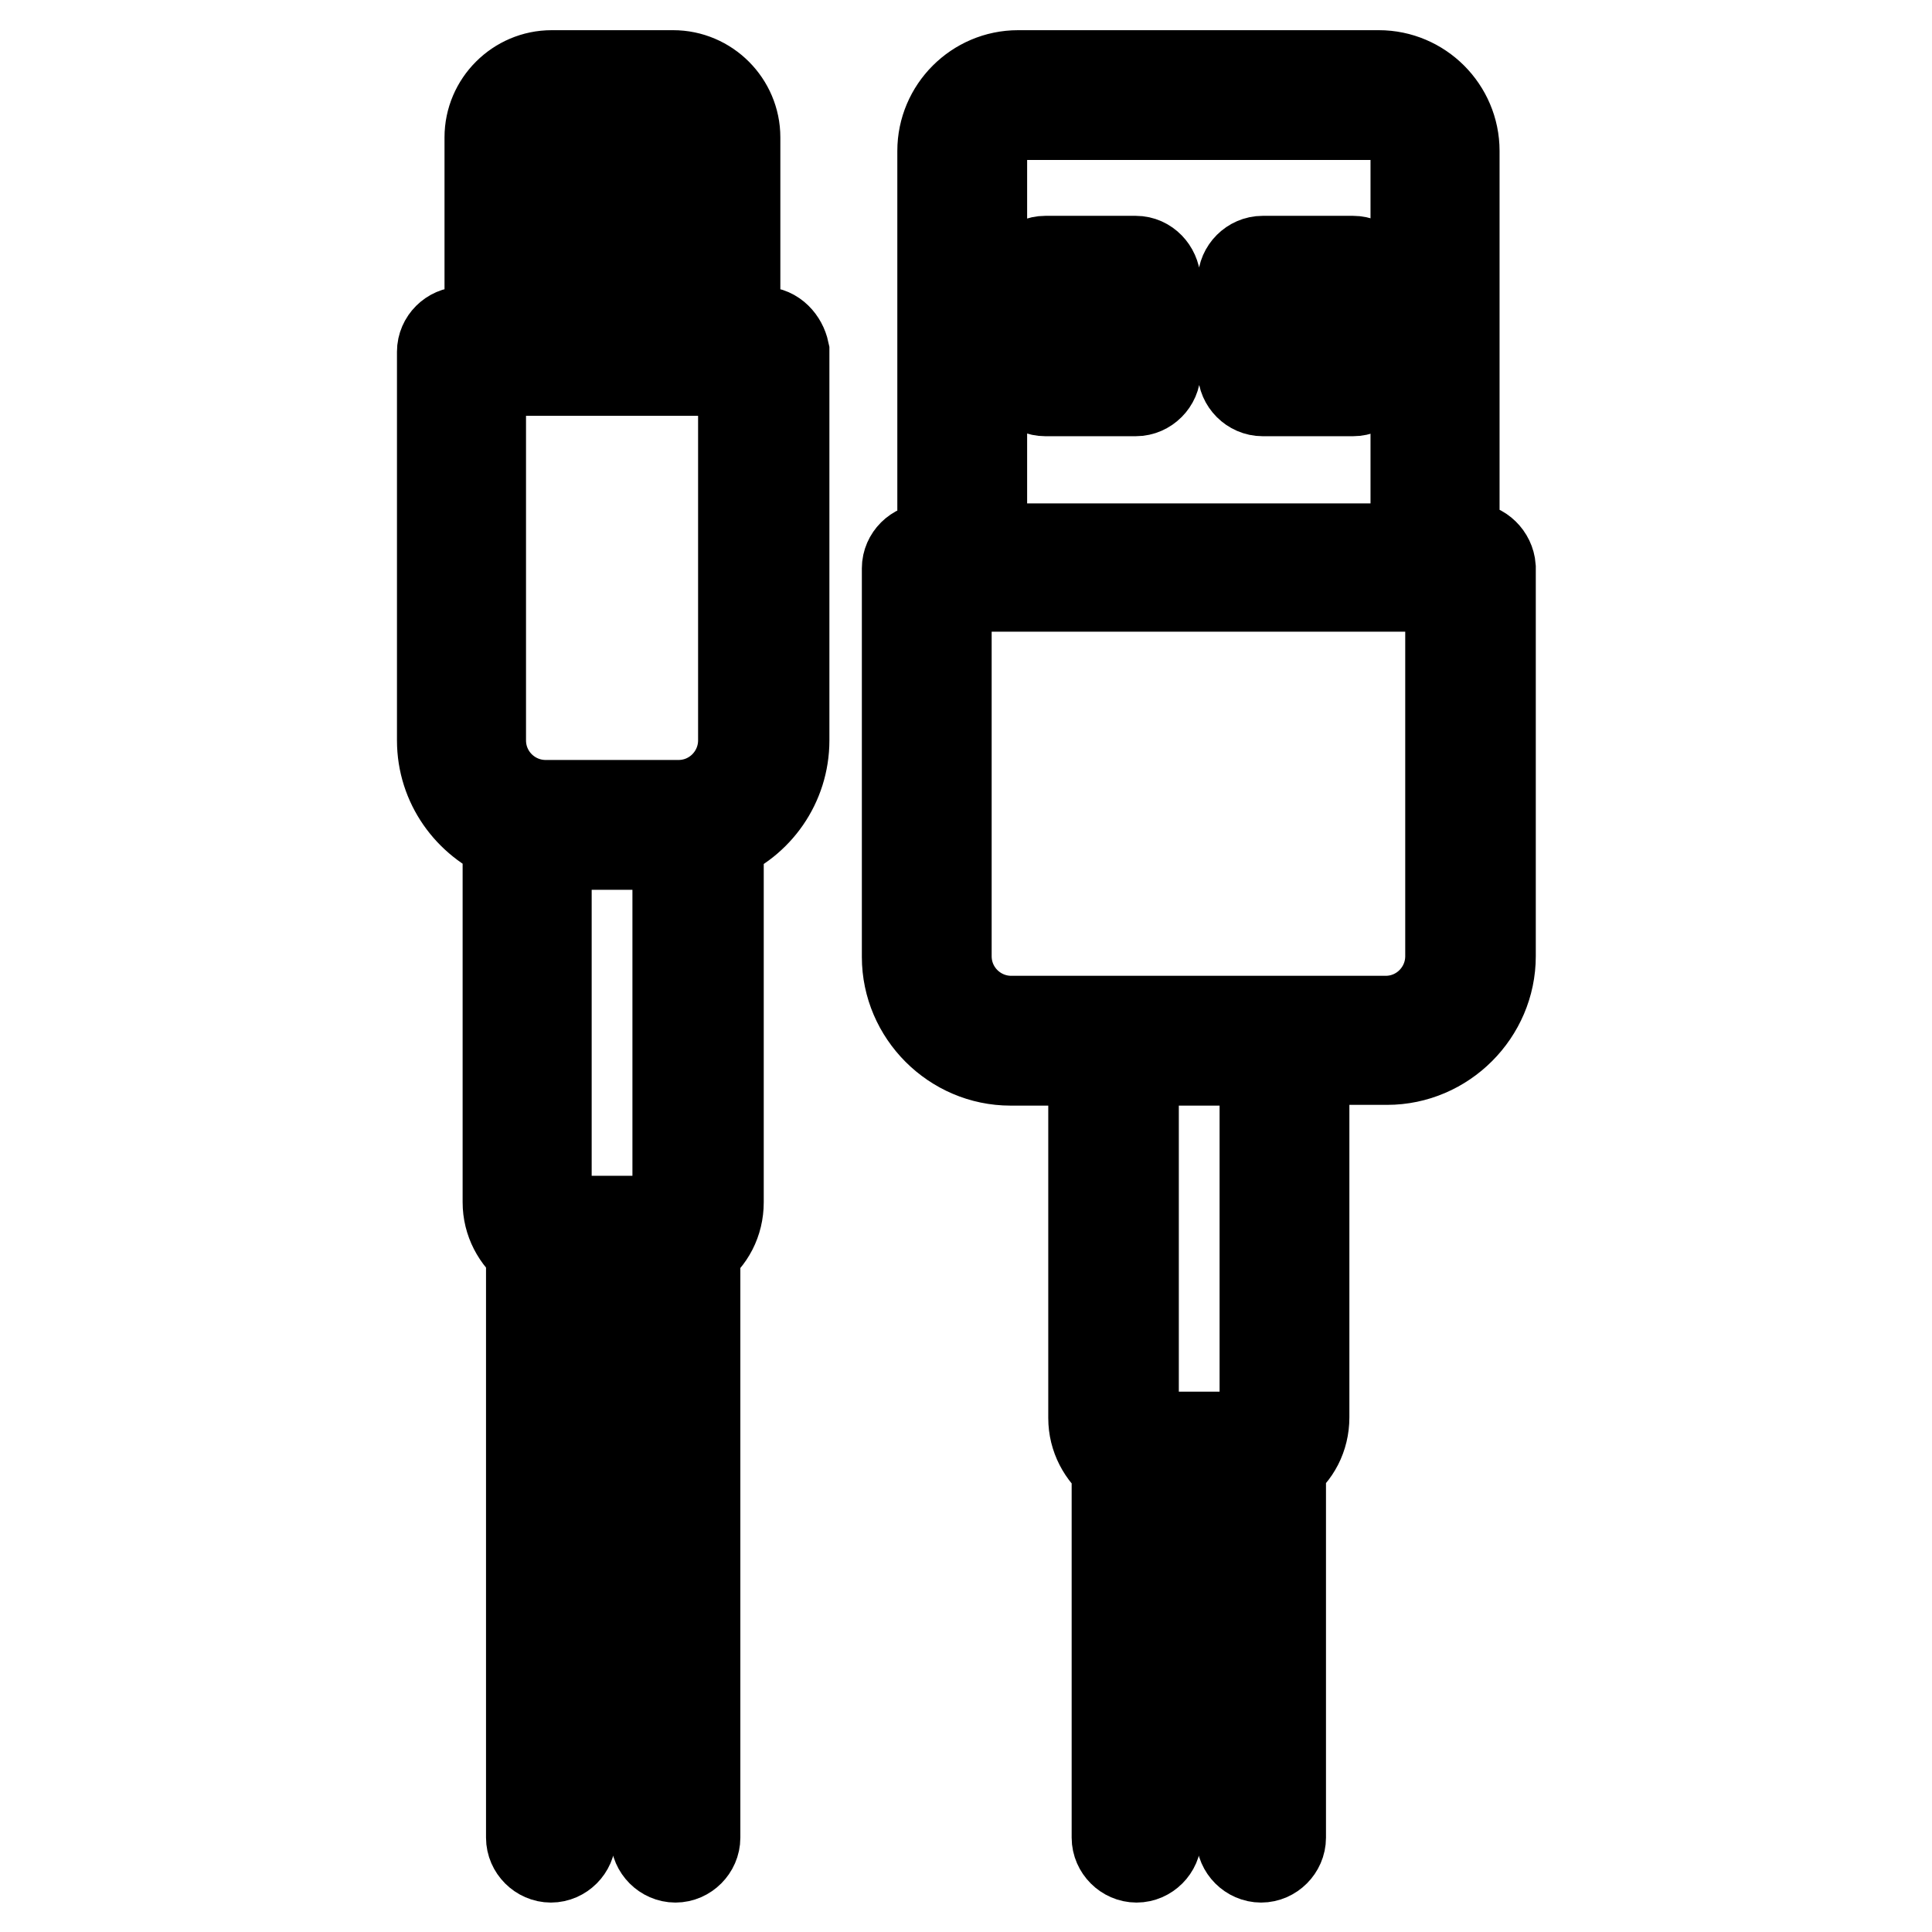
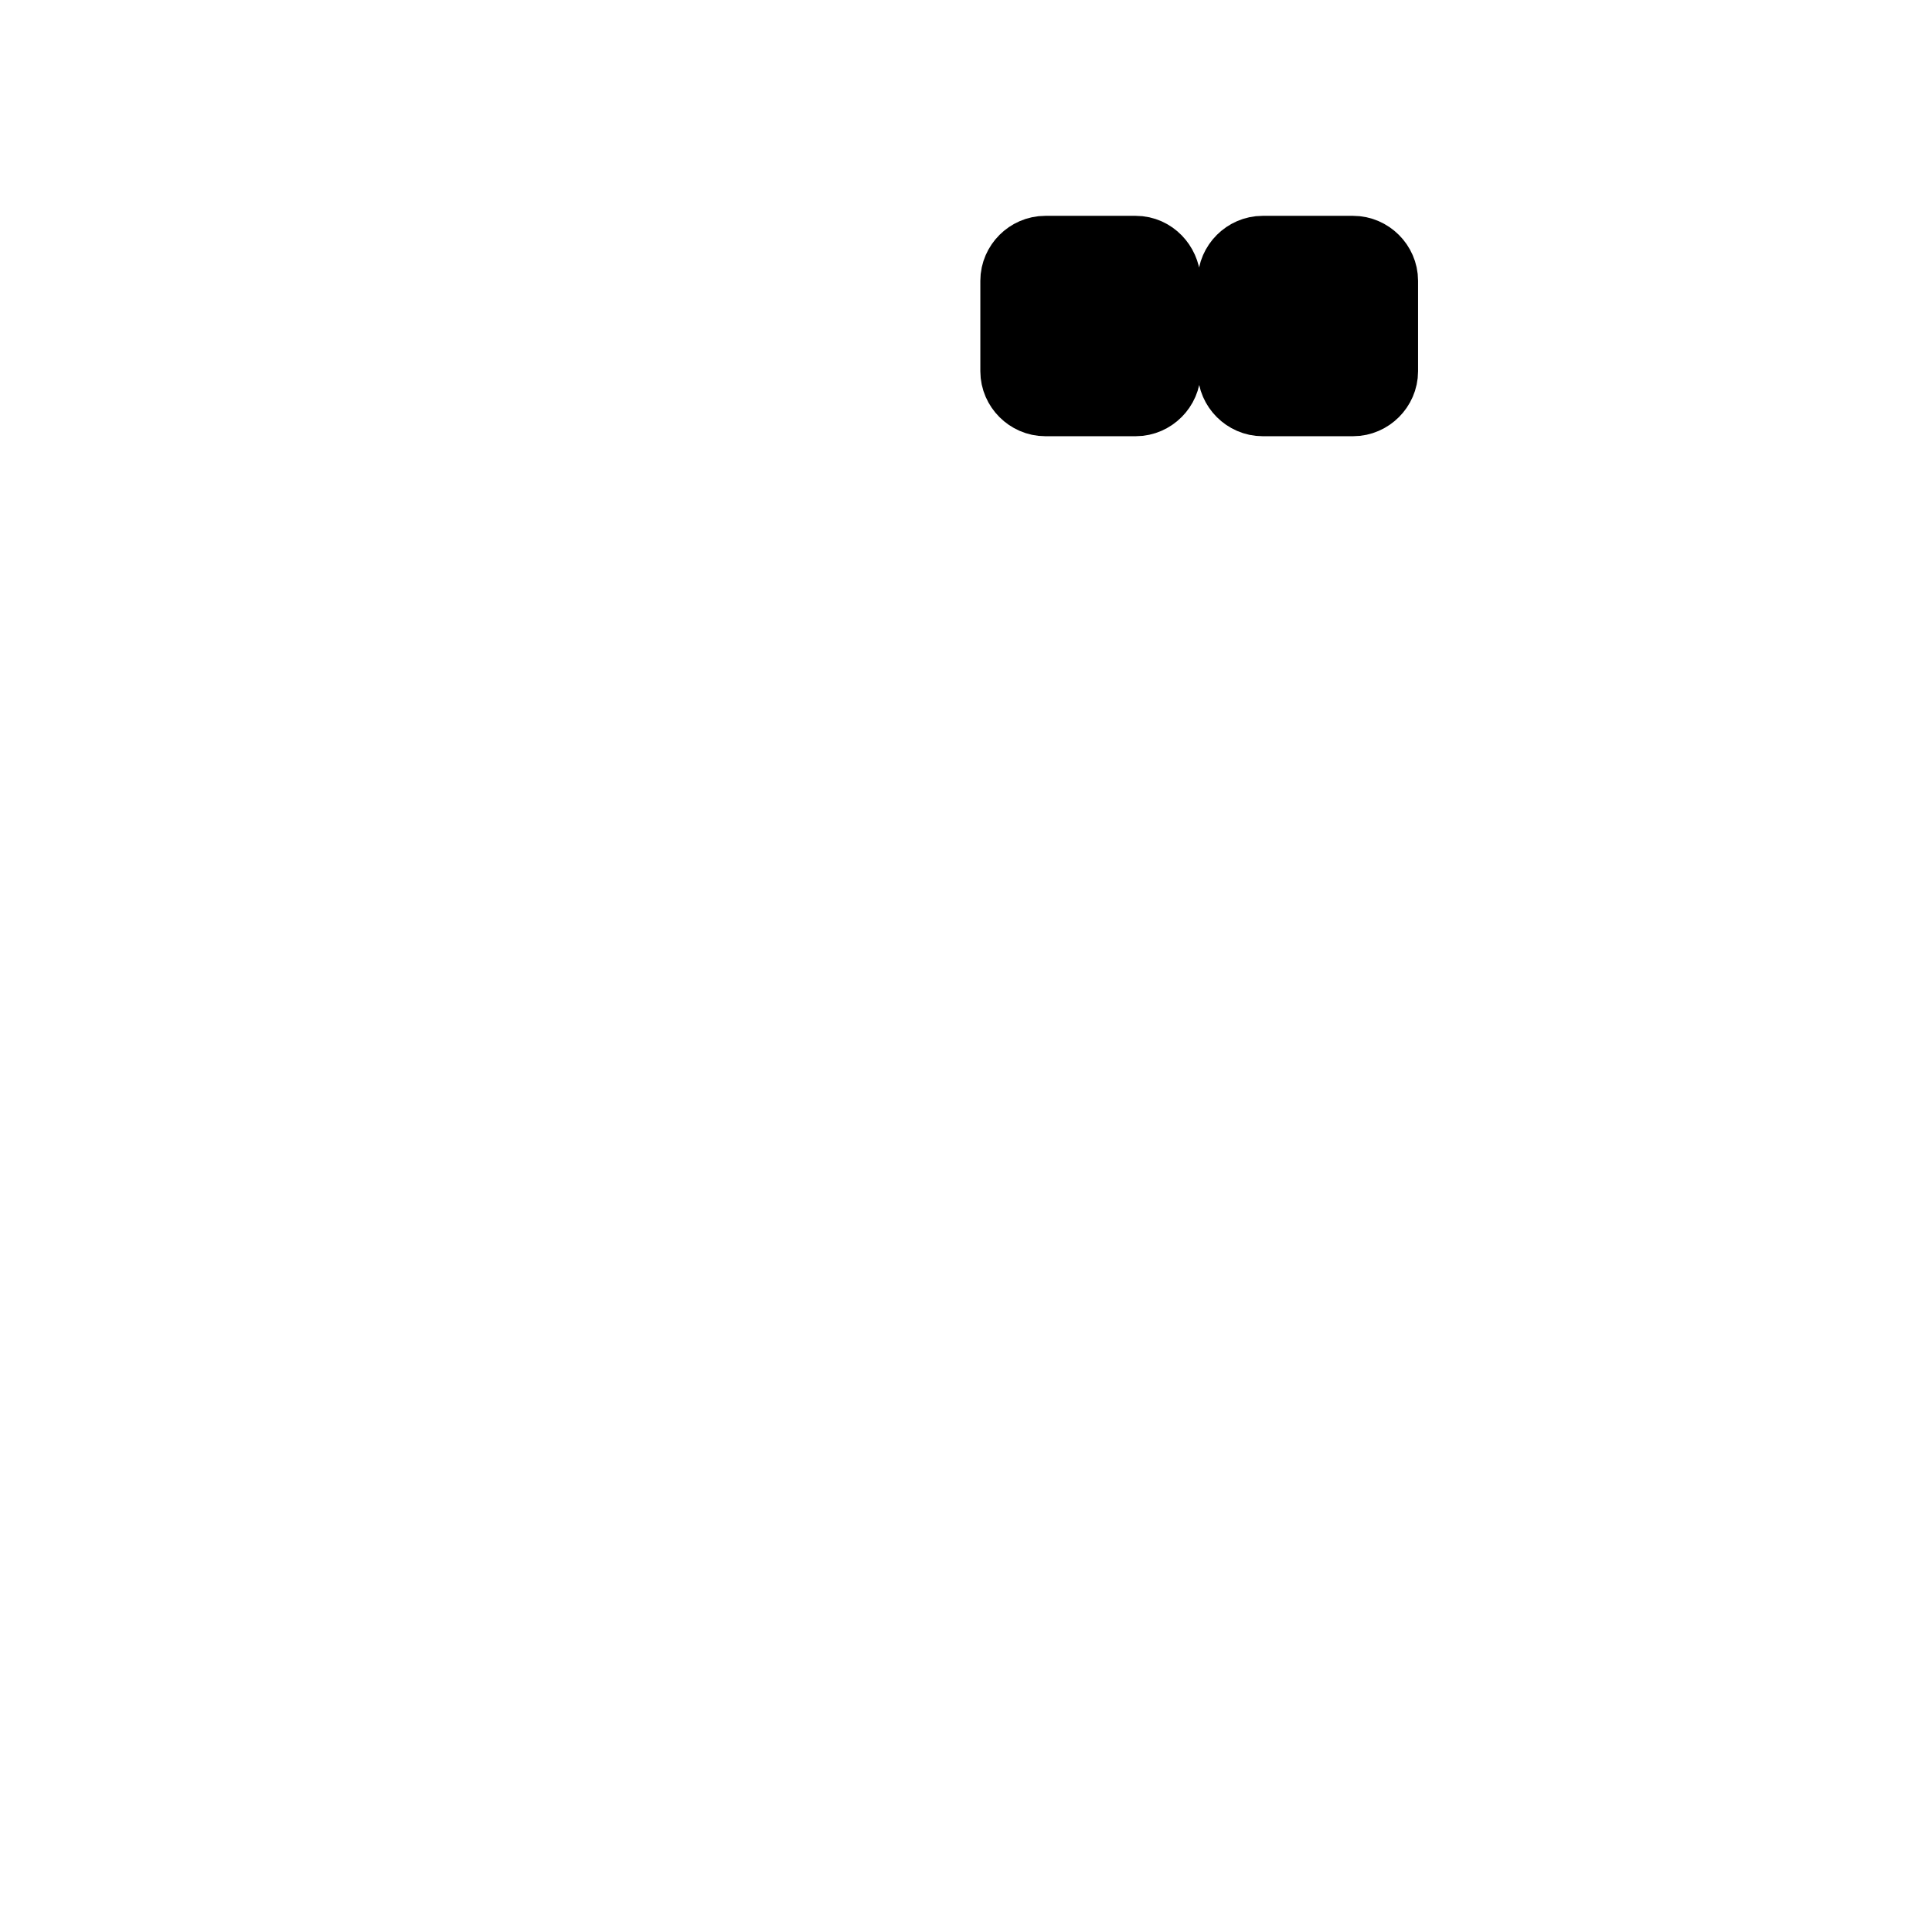
<svg xmlns="http://www.w3.org/2000/svg" version="1.1" x="0px" y="0px" viewBox="0 0 256 256" enable-background="new 0 0 256 256" xml:space="preserve">
  <g>
-     <path stroke-width="12" fill-opacity="0" stroke="#000000" d="M194.8,72.6h-2.1V20c0-5.5-4.5-10-10-10h-47.8c-5.5,0-10,4.5-10,10v52.7h-2.1c-1.4,0-2.6,1.2-2.6,2.6v51.5 c0,7.5,6.2,13.7,13.7,13.7h11v47.4c0,2.5,1.2,4.7,3.1,6.2v49.4c0,1.4,1.2,2.6,2.6,2.6c1.4,0,2.6-1.2,2.6-2.6v-47.9h11.3v47.9 c0,1.4,1.2,2.6,2.6,2.6s2.6-1.2,2.6-2.6V194c1.9-1.4,3.1-3.6,3.1-6.2v-47.4h11c7.5,0,13.7-6.2,13.7-13.7V75.2 C197.4,73.8,196.2,72.6,194.8,72.6z M130.1,20c0-2.7,2.2-4.8,4.8-4.8h47.9c2.7,0,4.8,2.2,4.8,4.8v52.7h-57.5V20z M167.6,187.9 c0,1.4-1.1,2.5-2.5,2.5h-12.3c-1.4,0-2.6-1.1-2.6-2.5v-47.4h17.4L167.6,187.9L167.6,187.9z M192.2,126.7c0,4.7-3.8,8.6-8.6,8.6H134 c-4.7,0-8.6-3.8-8.6-8.6v-49h66.8V126.7L192.2,126.7z M101.1,44h-3.7V18.2c0-4.5-3.7-8.2-8.2-8.2H73.1c-4.5,0-8.2,3.7-8.2,8.2V44 h-3.7c-1.4,0-2.6,1.2-2.6,2.6v51.5c0,5.8,3.6,10.7,8.7,12.8v48.4c0,2.5,1.2,4.7,3.1,6.2v78c0,1.4,1.2,2.6,2.6,2.6 c1.4,0,2.6-1.2,2.6-2.6V167h11.3v76.5c0,1.4,1.2,2.6,2.6,2.6c1.4,0,2.6-1.2,2.6-2.6v-78c1.9-1.4,3.1-3.6,3.1-6.2v-48.4 c5.1-2,8.7-7,8.7-12.8V46.6C103.6,45.2,102.5,44,101.1,44z M73,15.2h16.1c1.7,0,3,1.4,3,3V27H70v-8.8C70,16.5,71.4,15.2,73,15.2z  M70,32.2h22.2v11.9H70V32.2z M87.3,161.8H75c-1.4,0-2.6-1.1-2.6-2.5v-47.4h17.4v47.4C89.8,160.7,88.7,161.8,87.3,161.8z  M98.5,98.1c0,4.7-3.8,8.6-8.6,8.6H72.3c-4.7,0-8.6-3.8-8.6-8.6v-49h34.8L98.5,98.1L98.5,98.1z" />
-     <path stroke-width="12" fill-opacity="0" stroke="#000000" d="M150.5,34.6h-12c-1.4,0-2.6,1.2-2.6,2.6v12c0,1.4,1.2,2.6,2.6,2.6h12c1.4,0,2.6-1.2,2.6-2.6v-12 C153,35.8,151.9,34.6,150.5,34.6z M147.9,46.6H141v-6.8h6.8V46.6z M179.3,34.6h-12c-1.4,0-2.6,1.2-2.6,2.6v12 c0,1.4,1.2,2.6,2.6,2.6h12c1.4,0,2.6-1.2,2.6-2.6v-12C181.9,35.8,180.7,34.6,179.3,34.6z M176.7,46.6h-6.8v-6.8h6.8V46.6z" />
+     <path stroke-width="12" fill-opacity="0" stroke="#000000" d="M150.5,34.6h-12c-1.4,0-2.6,1.2-2.6,2.6v12c0,1.4,1.2,2.6,2.6,2.6h12c1.4,0,2.6-1.2,2.6-2.6v-12 C153,35.8,151.9,34.6,150.5,34.6z M147.9,46.6H141v-6.8V46.6z M179.3,34.6h-12c-1.4,0-2.6,1.2-2.6,2.6v12 c0,1.4,1.2,2.6,2.6,2.6h12c1.4,0,2.6-1.2,2.6-2.6v-12C181.9,35.8,180.7,34.6,179.3,34.6z M176.7,46.6h-6.8v-6.8h6.8V46.6z" />
  </g>
</svg>